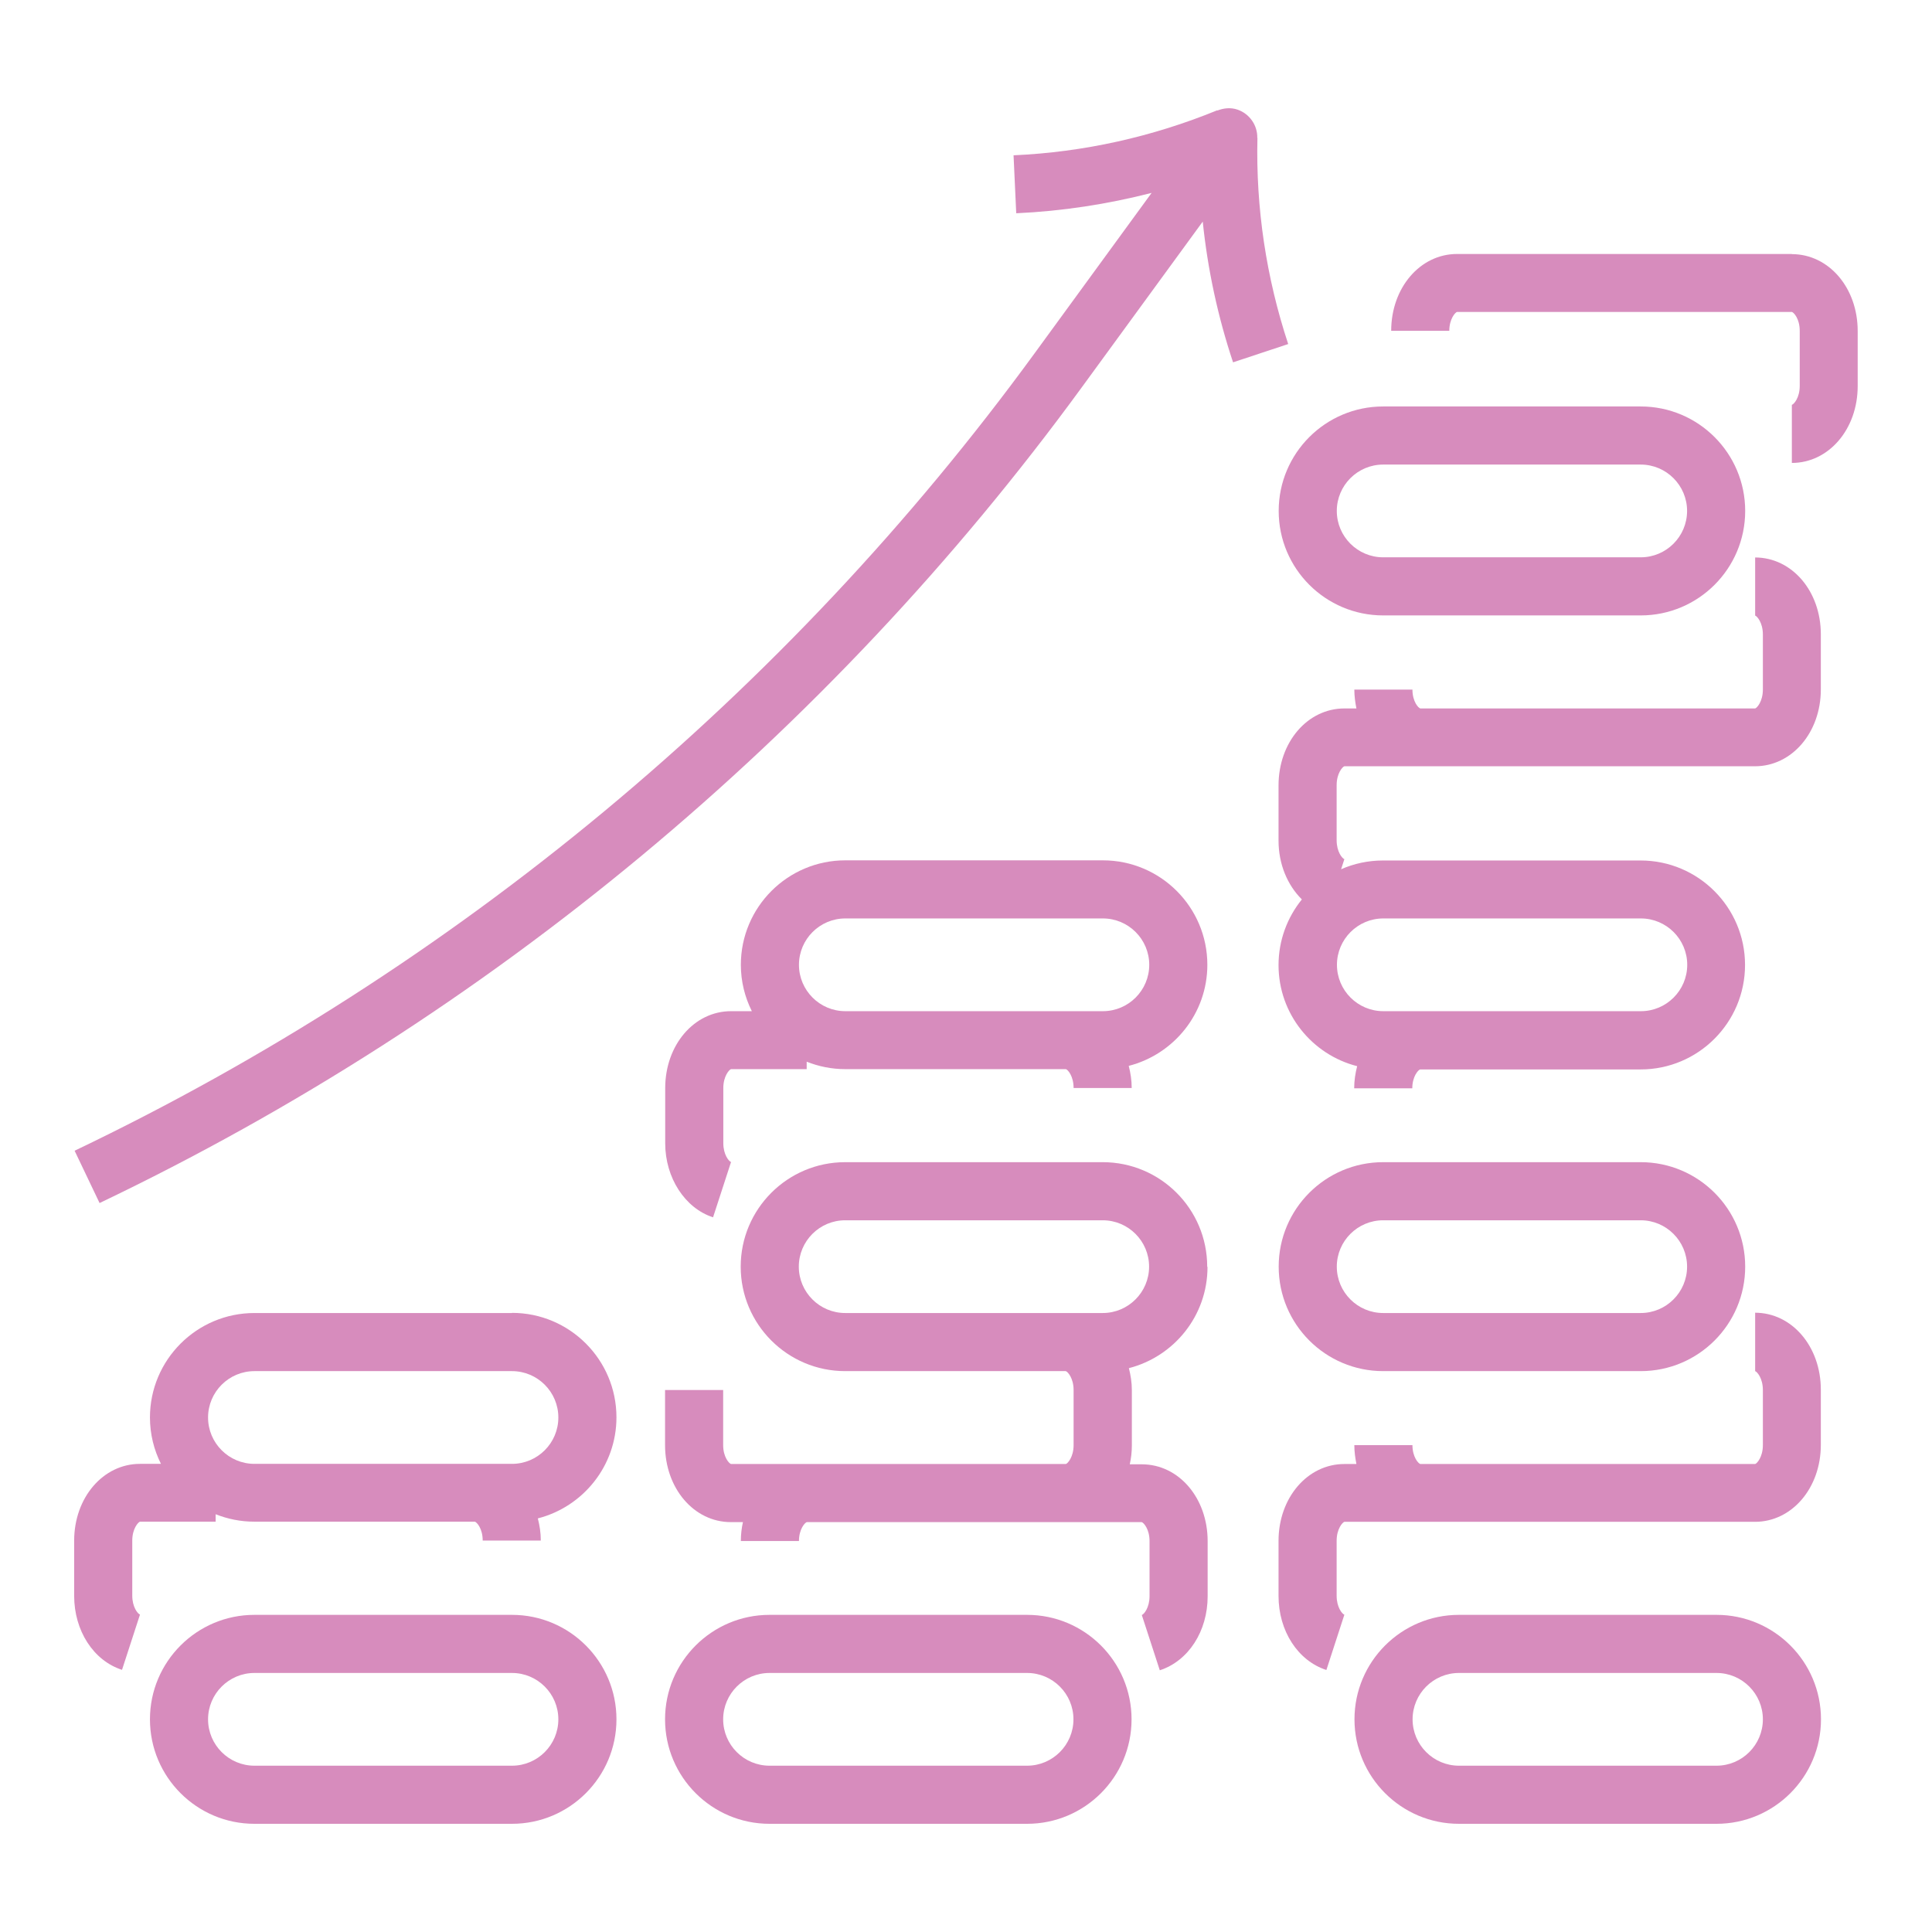
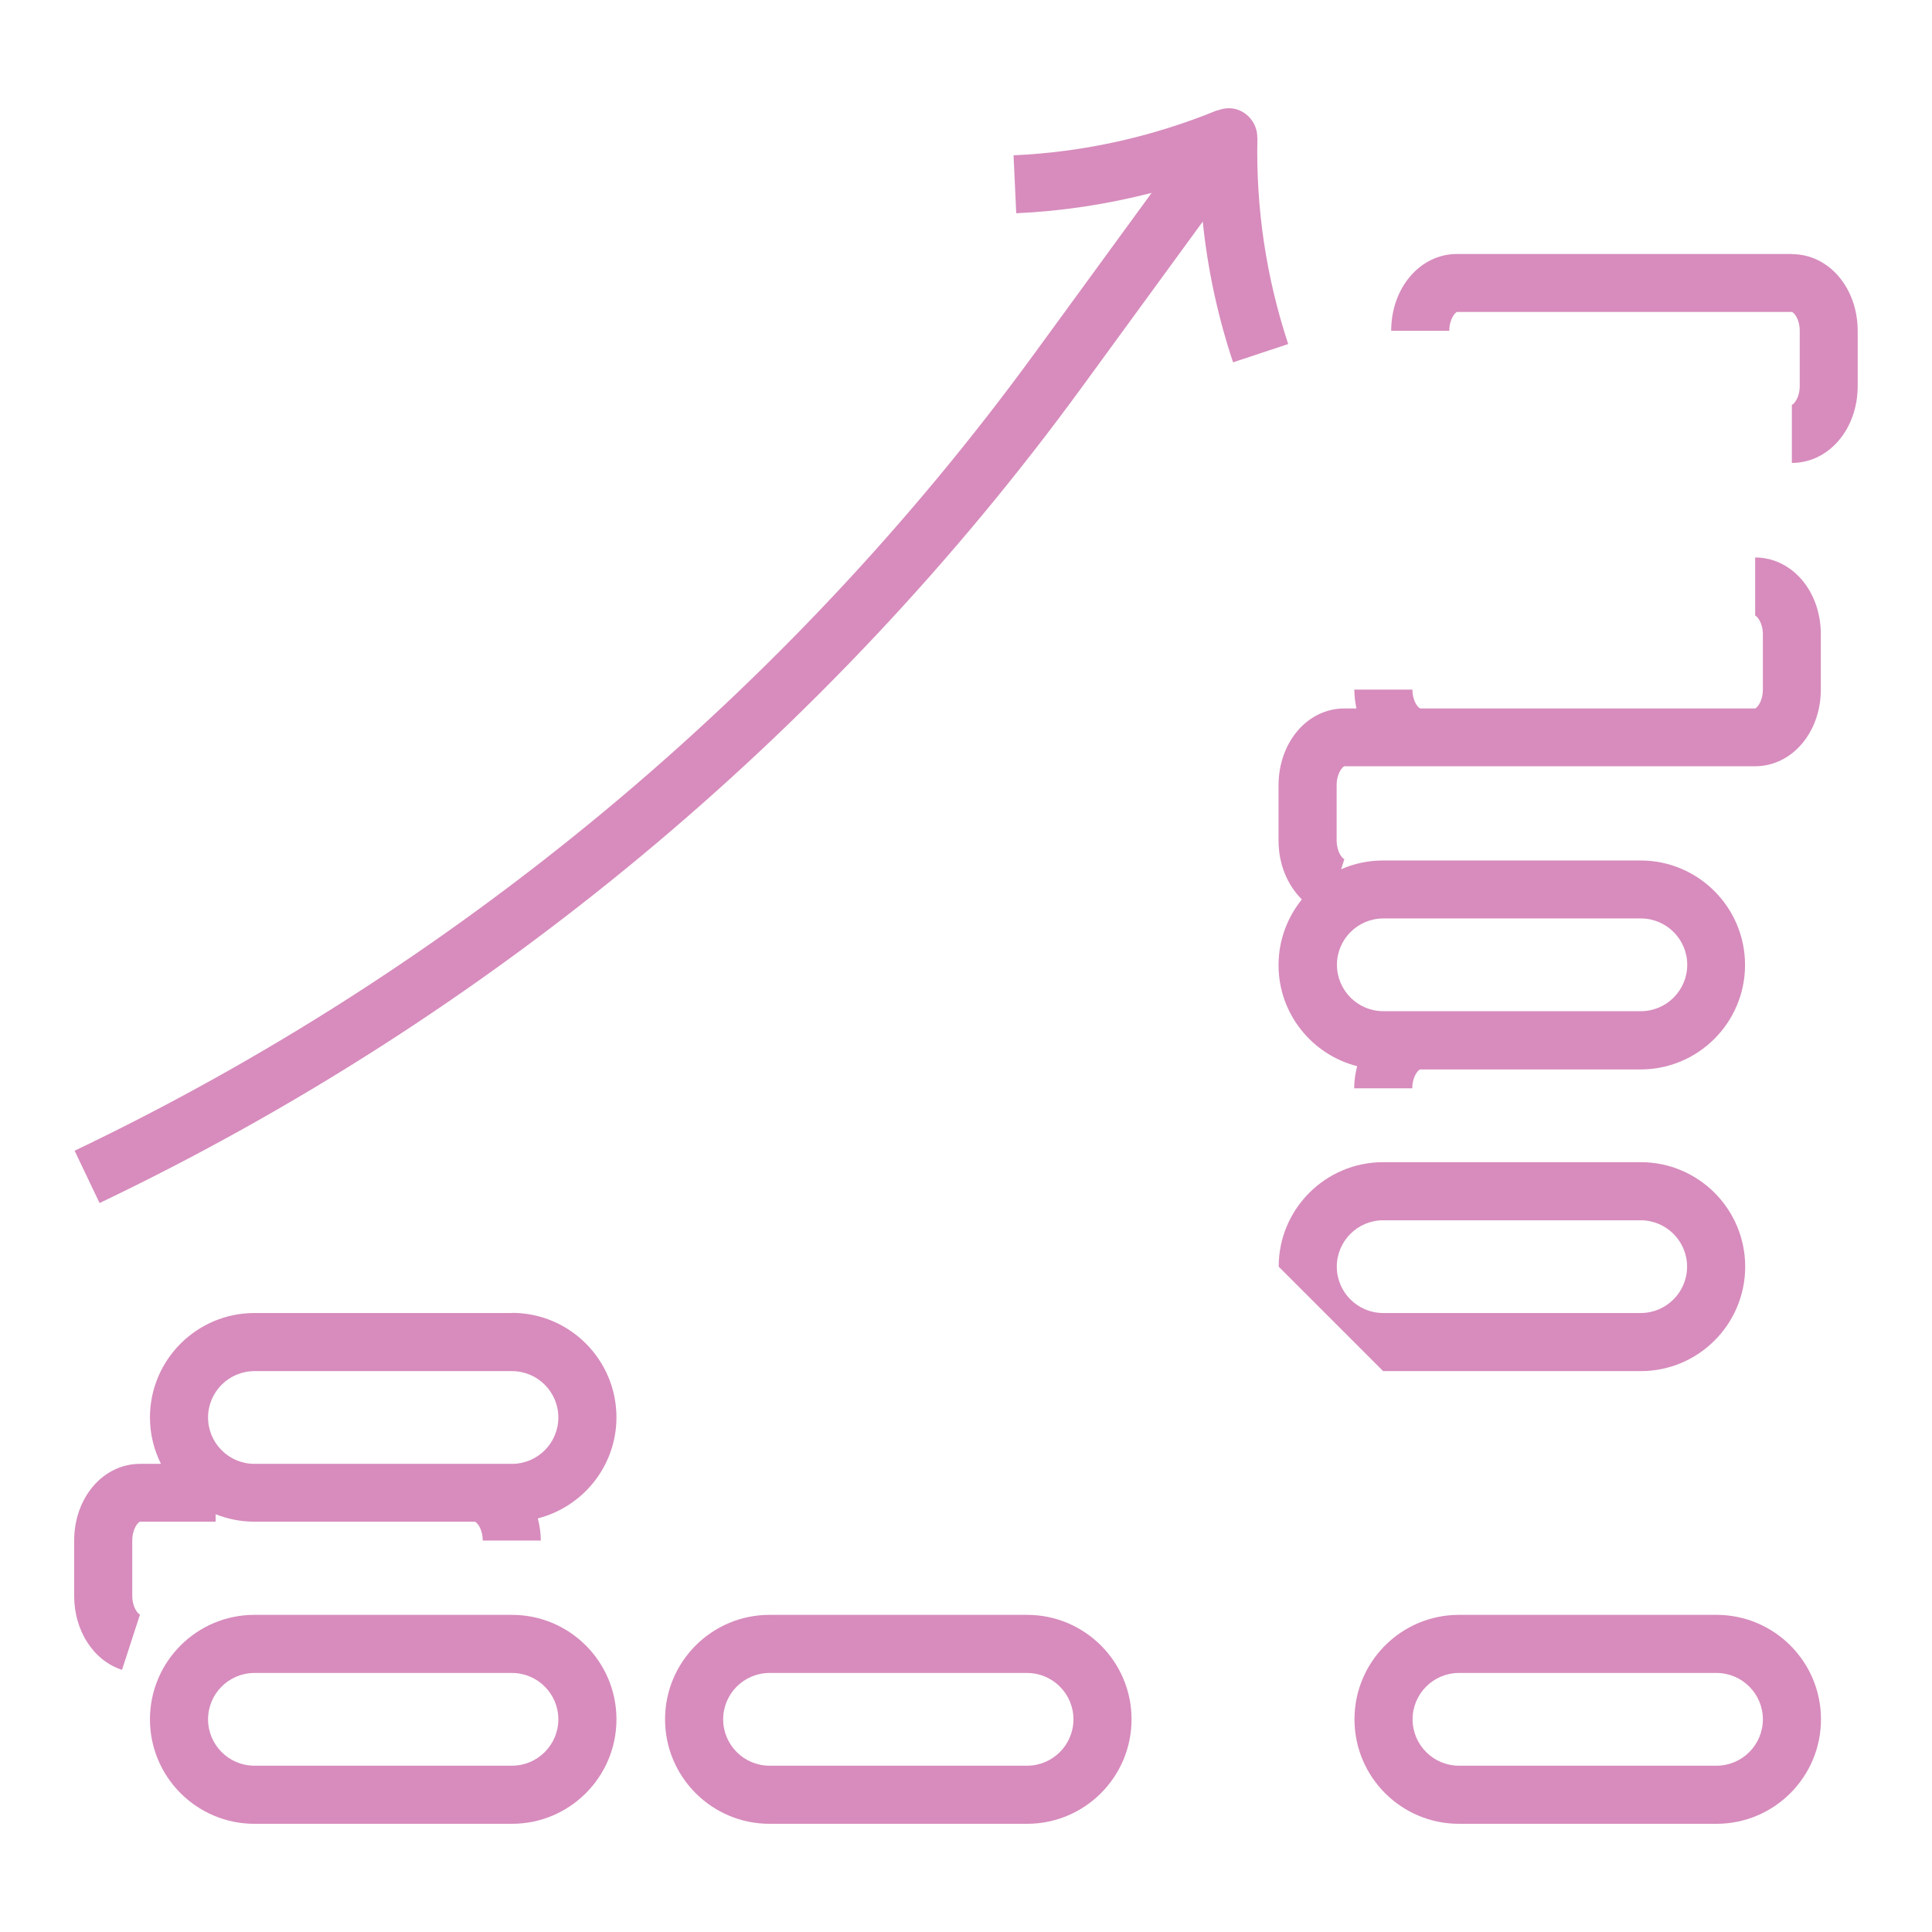
<svg xmlns="http://www.w3.org/2000/svg" id="_レイヤー_2" data-name="レイヤー 2" viewBox="0 0 130 130">
  <defs>
    <style>
      .cls-1 {
        fill: none;
      }

      .cls-1, .cls-2 {
        stroke-width: 0px;
      }

      .cls-2 {
        fill: #d78cbd;
      }
    </style>
  </defs>
  <g id="_レイヤー_2-2" data-name="レイヤー 2">
    <g>
      <g>
        <path class="cls-2" d="m34.45,108.66h-17.33c-3.88,0-7.03,3.15-7.03,7.03s3.15,7.03,7.03,7.03h17.33c3.88,0,7.03-3.15,7.03-7.03s-3.15-7.03-7.03-7.03Zm0,10.15h-17.33c-1.72,0-3.12-1.4-3.12-3.12s1.4-3.12,3.12-3.12h17.33c1.72,0,3.12,1.4,3.12,3.12s-1.4,3.12-3.12,3.12Z" />
        <path class="cls-2" d="m34.45,88.35h-17.33c-3.88,0-7.03,3.15-7.03,7.03,0,1.12.27,2.18.74,3.12h-1.41c-2.48,0-4.43,2.27-4.43,5.17v3.71c0,2.35,1.3,4.36,3.22,4.98l1.21-3.72c-.15-.05-.52-.5-.52-1.27v-3.71c0-.8.4-1.24.52-1.27h5.09v-.5c.81.32,1.68.5,2.6.5h14.84c.13.03.53.46.53,1.27h3.91c0-.53-.08-1.02-.2-1.49,3.04-.78,5.29-3.53,5.29-6.8,0-3.88-3.15-7.03-7.03-7.03Zm0,10.15h-17.33c-1.72,0-3.12-1.4-3.12-3.12s1.4-3.12,3.12-3.12h17.33c1.72,0,3.12,1.4,3.12,3.12s-1.4,3.12-3.12,3.12Z" />
        <path class="cls-2" d="m120.57,17.09h-22.53c-2.48,0-4.43,2.27-4.43,5.17h3.91c0-.8.4-1.24.52-1.27h22.53c.13.03.53.46.53,1.27v3.71c0,.8-.4,1.24-.53,1.27h0v3.91c2.48,0,4.43-2.27,4.43-5.17v-3.71c0-2.9-1.94-5.17-4.43-5.17Z" />
        <path class="cls-2" d="m115.5,108.66h-17.33c-3.88,0-7.03,3.15-7.03,7.03s3.15,7.03,7.03,7.03h17.33c3.88,0,7.03-3.15,7.03-7.03s-3.15-7.03-7.03-7.03Zm0,10.15h-17.33c-1.72,0-3.12-1.4-3.12-3.12s1.4-3.12,3.12-3.12h17.33c1.72,0,3.12,1.4,3.12,3.12s-1.4,3.12-3.12,3.12Z" />
-         <path class="cls-2" d="m118.1,88.35v3.91c.12.03.52.47.52,1.27v3.71c0,.8-.4,1.24-.52,1.27h-22.53c-.13-.03-.53-.47-.53-1.27h-3.91c0,.44.06.86.14,1.27h-.81c-2.48,0-4.43,2.27-4.43,5.17v3.71c0,2.35,1.3,4.36,3.22,4.98l1.21-3.72c-.15-.05-.52-.5-.52-1.27v-3.71c0-.8.4-1.24.52-1.27h27.63c2.48,0,4.43-2.27,4.43-5.18v-3.71c0-2.9-1.94-5.18-4.43-5.18Z" />
-         <path class="cls-2" d="m93.07,92.26h17.33c3.88,0,7.03-3.15,7.03-7.03s-3.15-7.03-7.03-7.03h-17.33c-3.88,0-7.03,3.15-7.03,7.03s3.15,7.03,7.03,7.03Zm0-10.15h17.33c1.72,0,3.12,1.4,3.12,3.12s-1.4,3.12-3.12,3.12h-17.33c-1.72,0-3.12-1.4-3.12-3.12s1.4-3.12,3.12-3.12Z" />
+         <path class="cls-2" d="m93.07,92.26h17.33c3.88,0,7.03-3.15,7.03-7.03s-3.15-7.03-7.03-7.03h-17.33c-3.88,0-7.03,3.15-7.03,7.03Zm0-10.15h17.33c1.72,0,3.12,1.4,3.12,3.12s-1.4,3.12-3.12,3.12h-17.33c-1.72,0-3.12-1.4-3.12-3.12s1.4-3.12,3.12-3.12Z" />
        <path class="cls-2" d="m118.1,37.51v3.91c.12.03.52.47.52,1.27v3.71c0,.8-.4,1.24-.52,1.27h-22.53c-.13-.03-.53-.46-.53-1.27h-3.91c0,.44.06.86.14,1.27h-.81c-2.48,0-4.43,2.27-4.43,5.18v3.71c0,1.59.6,3,1.57,3.96-.98,1.21-1.57,2.75-1.57,4.42,0,3.28,2.26,6.03,5.29,6.8-.12.47-.2.97-.2,1.49h3.91c0-.8.4-1.24.53-1.27h14.83c3.88,0,7.03-3.15,7.03-7.03s-3.15-7.03-7.03-7.03h-17.33c-1,0-1.96.21-2.82.59l.22-.68c-.15-.05-.52-.5-.52-1.27v-3.71c0-.8.4-1.24.52-1.27h27.63c2.48,0,4.43-2.27,4.43-5.17v-3.71c0-2.9-1.94-5.17-4.43-5.17Zm-25.02,24.29h17.33c1.72,0,3.12,1.4,3.12,3.12s-1.4,3.12-3.12,3.12h-17.33c-1.72,0-3.12-1.4-3.12-3.12s1.4-3.12,3.12-3.12Z" />
-         <path class="cls-2" d="m93.07,41.41h17.33c3.88,0,7.03-3.15,7.03-7.03s-3.15-7.03-7.03-7.03h-17.33c-3.88,0-7.03,3.15-7.03,7.03s3.15,7.03,7.03,7.03Zm0-10.15h17.33c1.72,0,3.12,1.4,3.12,3.12s-1.4,3.12-3.12,3.12h-17.33c-1.72,0-3.12-1.4-3.12-3.12s1.4-3.12,3.12-3.12Z" />
        <path class="cls-2" d="m69.11,108.66h-17.33c-3.88,0-7.03,3.15-7.03,7.03s3.15,7.03,7.03,7.03h17.33c3.88,0,7.03-3.15,7.03-7.03s-3.15-7.03-7.03-7.03Zm0,10.15h-17.33c-1.72,0-3.12-1.4-3.12-3.12s1.4-3.12,3.12-3.12h17.33c1.72,0,3.12,1.4,3.12,3.12s-1.4,3.12-3.12,3.12Z" />
-         <path class="cls-2" d="m81.23,85.23c0-3.88-3.15-7.03-7.03-7.03h-17.33c-3.88,0-7.03,3.15-7.03,7.03s3.15,7.03,7.03,7.03h14.84c.13.03.53.47.53,1.27v3.71c0,.8-.4,1.24-.52,1.27h-22.53c-.13-.03-.53-.47-.53-1.27v-3.71h-3.91v3.71c0,2.9,1.94,5.18,4.43,5.18h.81c-.09.41-.14.83-.14,1.27h3.91c0-.8.4-1.24.53-1.27h22.53c.13.03.53.47.53,1.27v3.71c0,.77-.37,1.22-.52,1.27l1.21,3.72c1.93-.63,3.22-2.63,3.22-4.98v-3.71c0-2.9-1.94-5.17-4.43-5.17h-.81c.09-.41.14-.83.14-1.27v-3.71c0-.53-.08-1.02-.2-1.49,3.04-.78,5.29-3.53,5.29-6.8Zm-7.03,3.12h-17.33c-1.72,0-3.12-1.4-3.12-3.12s1.4-3.12,3.12-3.12h17.33c1.72,0,3.12,1.4,3.12,3.12s-1.4,3.12-3.12,3.12Z" />
-         <path class="cls-2" d="m74.21,57.89h-17.33c-3.88,0-7.03,3.15-7.03,7.03,0,1.12.27,2.18.74,3.12h-1.4c-2.48,0-4.43,2.27-4.43,5.18v3.71c0,2.32,1.33,4.37,3.22,4.98l1.21-3.72c-.15-.05-.52-.5-.52-1.27v-3.71c0-.8.4-1.24.52-1.27h5.09v-.5c.81.32,1.68.5,2.6.5h14.84c.13.03.52.47.52,1.27h3.91c0-.53-.08-1.02-.2-1.49,3.04-.78,5.29-3.53,5.29-6.8,0-3.88-3.15-7.03-7.03-7.03Zm0,10.15h-17.33c-1.72,0-3.12-1.4-3.12-3.12s1.4-3.12,3.12-3.12h17.33c1.72,0,3.12,1.4,3.12,3.12s-1.4,3.12-3.12,3.12Z" />
        <path class="cls-2" d="m84.6,9.28c.02-.85-.52-1.62-1.32-1.9-.46-.16-.94-.11-1.37.06v-.02c-4.38,1.79-8.99,2.82-13.71,3.03l.18,3.9c3.09-.14,6.14-.61,9.11-1.37l-7.85,10.76C52.94,46.65,30.59,65.21,5.02,77.43l1.68,3.52c26.16-12.5,49.01-31.48,66.1-54.9l8.13-11.14c.33,3.21,1.01,6.38,2.04,9.47l3.71-1.23c-1.48-4.48-2.18-9.15-2.07-13.87Z" />
      </g>
      <rect class="cls-1" width="130" height="130" />
    </g>
  </g>
</svg>